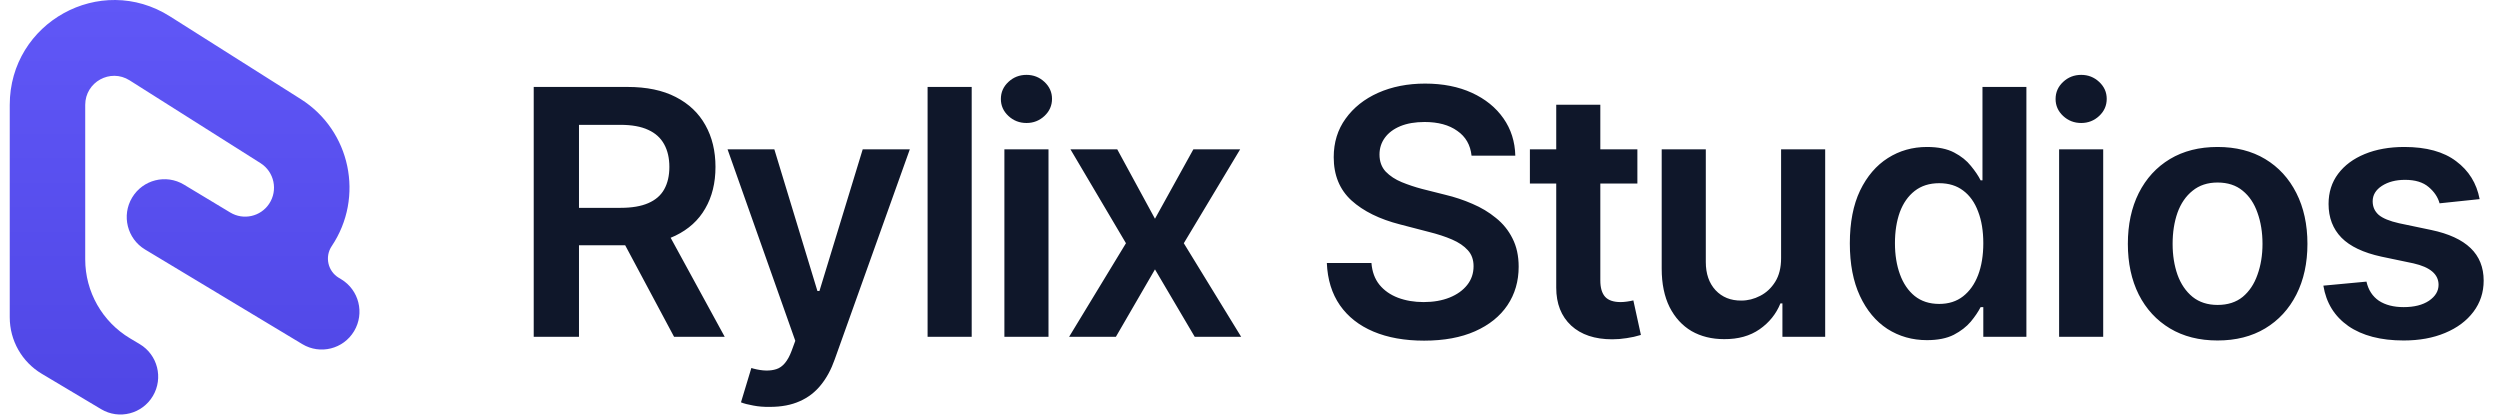
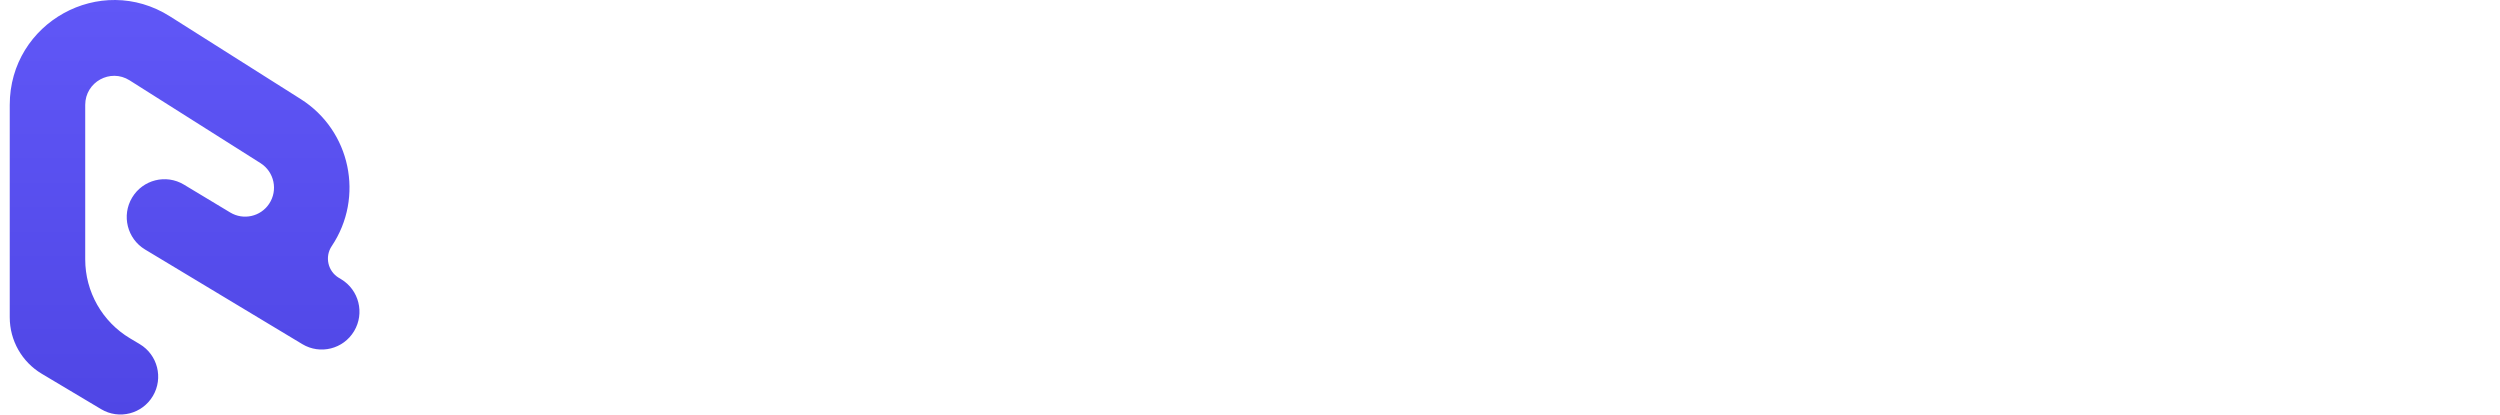
<svg xmlns="http://www.w3.org/2000/svg" width="193" height="32" viewBox="0 0 193 32" fill="none">
  <path fill-rule="evenodd" clip-rule="evenodd" d="M0.752 8.097C0.752 1.733 7.745 -2.136 13.113 1.259L23.22 7.651C27.064 10.083 28.145 15.218 25.609 19C25.058 19.821 25.307 20.936 26.154 21.446L26.337 21.556C27.717 22.387 28.164 24.181 27.336 25.565C26.508 26.949 24.719 27.398 23.339 26.567L11.199 19.262C9.819 18.432 9.371 16.637 10.199 15.254C11.027 13.87 12.817 13.421 14.197 14.251L17.778 16.407C18.795 17.018 20.113 16.725 20.773 15.739C21.476 14.691 21.177 13.268 20.111 12.594L10.005 6.202C8.517 5.261 6.579 6.333 6.579 8.097V20.024C6.579 22.524 7.894 24.84 10.042 26.121L10.788 26.566C12.171 27.391 12.625 29.184 11.803 30.571C10.98 31.958 9.192 32.414 7.809 31.589L3.22 28.852C1.69 27.939 0.752 26.285 0.752 24.499V8.097Z" fill="url(#paint0_linear_290_527)" />
-   <path d="M41.203 26V6.712H48.439C49.923 6.712 51.166 6.971 52.167 7.489C53.177 8.007 53.941 8.731 54.458 9.664C54.976 10.587 55.235 11.661 55.235 12.887C55.235 14.121 54.972 15.191 54.445 16.097C53.928 17.003 53.16 17.702 52.141 18.194C51.123 18.686 49.871 18.932 48.387 18.932H43.248V16.045H47.908C48.78 16.045 49.492 15.925 50.044 15.683C50.605 15.441 51.015 15.087 51.274 14.621C51.541 14.147 51.675 13.569 51.675 12.887C51.675 12.205 51.541 11.623 51.274 11.139C51.006 10.647 50.596 10.276 50.044 10.026C49.492 9.767 48.776 9.638 47.895 9.638H44.698V26H41.203ZM52.038 26L47.364 17.249H51.17L55.947 26H52.038ZM59.442 31.411C58.976 31.42 58.545 31.385 58.148 31.307C57.759 31.238 57.444 31.156 57.203 31.061L58.005 28.408L58.173 28.459C58.864 28.641 59.451 28.654 59.934 28.498C60.426 28.343 60.819 27.873 61.112 27.087L61.397 26.311L56.167 11.528H59.779L63.105 22.466H63.261L66.601 11.528H70.238L64.439 27.748C64.171 28.516 63.818 29.172 63.377 29.715C62.937 30.267 62.394 30.686 61.746 30.971C61.099 31.264 60.331 31.411 59.442 31.411ZM75.015 6.712V26H71.61V6.712H75.015ZM77.539 26V11.528H80.944V26H77.539ZM79.248 9.495C78.704 9.495 78.238 9.314 77.85 8.952C77.461 8.589 77.267 8.153 77.267 7.644C77.267 7.126 77.461 6.686 77.85 6.324C78.238 5.961 78.704 5.78 79.248 5.78C79.783 5.78 80.245 5.961 80.633 6.324C81.021 6.686 81.216 7.122 81.216 7.631C81.216 8.149 81.021 8.589 80.633 8.952C80.245 9.314 79.783 9.495 79.248 9.495ZM86.251 11.528L89.164 16.887L92.128 11.528H95.74L91.39 18.777L95.817 26H92.232L89.164 20.796L86.147 26H82.536L86.924 18.777L82.639 11.528H86.251ZM109.94 26.298C108.439 26.298 107.135 26.065 106.031 25.599C104.926 25.133 104.063 24.455 103.442 23.566C102.821 22.669 102.484 21.581 102.432 20.304H105.876C105.927 20.977 106.134 21.538 106.497 21.987C106.859 22.427 107.334 22.759 107.921 22.984C108.516 23.208 109.176 23.32 109.901 23.32C110.661 23.32 111.33 23.204 111.908 22.971C112.486 22.738 112.939 22.414 113.267 22C113.595 21.586 113.759 21.102 113.759 20.55C113.759 20.05 113.612 19.64 113.319 19.32C113.025 18.992 112.62 18.716 112.102 18.492C111.584 18.268 110.976 18.069 110.277 17.896L108.089 17.327C106.501 16.921 105.25 16.304 104.335 15.476C103.42 14.639 102.963 13.525 102.963 12.136C102.963 10.997 103.269 10.004 103.882 9.159C104.495 8.304 105.332 7.64 106.393 7.165C107.463 6.691 108.672 6.453 110.018 6.453C111.39 6.453 112.594 6.691 113.63 7.165C114.665 7.64 115.476 8.296 116.063 9.133C116.65 9.97 116.956 10.932 116.982 12.02H113.604C113.517 11.191 113.151 10.552 112.503 10.104C111.865 9.646 111.023 9.418 109.979 9.418C109.254 9.418 108.628 9.525 108.102 9.741C107.584 9.957 107.187 10.255 106.911 10.634C106.635 11.014 106.497 11.446 106.497 11.929C106.497 12.464 106.657 12.904 106.976 13.249C107.304 13.586 107.718 13.858 108.219 14.065C108.728 14.272 109.245 14.444 109.772 14.583L111.571 15.036C112.296 15.208 112.995 15.441 113.668 15.735C114.341 16.02 114.946 16.382 115.481 16.822C116.024 17.254 116.451 17.78 116.762 18.401C117.081 19.023 117.241 19.752 117.241 20.589C117.241 21.711 116.952 22.703 116.374 23.566C115.796 24.421 114.963 25.09 113.875 25.573C112.788 26.056 111.476 26.298 109.94 26.298ZM126.406 11.528V14.168H118.108V11.528H126.406ZM120.141 8.084H123.545V21.651C123.545 22.22 123.67 22.643 123.921 22.919C124.171 23.187 124.568 23.32 125.112 23.32C125.258 23.32 125.422 23.308 125.604 23.282C125.785 23.256 125.949 23.226 126.095 23.191L126.678 25.858C126.316 25.97 125.949 26.052 125.578 26.104C125.207 26.164 124.835 26.194 124.464 26.194C123.118 26.194 122.061 25.84 121.293 25.133C120.525 24.416 120.141 23.441 120.141 22.207V8.084ZM137.5 19.929V11.528H140.904V26H137.603V23.424H137.448C137.12 24.235 136.585 24.9 135.843 25.418C135.101 25.935 134.186 26.19 133.099 26.181C132.149 26.181 131.312 25.974 130.587 25.56C129.871 25.137 129.306 24.52 128.892 23.709C128.486 22.889 128.283 21.901 128.283 20.744V11.528H131.688V20.227C131.688 21.133 131.938 21.858 132.438 22.401C132.948 22.945 133.612 23.212 134.432 23.204C134.933 23.204 135.416 23.083 135.882 22.841C136.356 22.6 136.745 22.237 137.047 21.754C137.349 21.271 137.5 20.662 137.5 19.929ZM148.762 26.259C147.631 26.259 146.613 25.97 145.707 25.392C144.809 24.805 144.102 23.955 143.584 22.841C143.066 21.728 142.807 20.378 142.807 18.79C142.807 17.176 143.071 15.817 143.597 14.712C144.132 13.607 144.848 12.77 145.746 12.201C146.643 11.631 147.649 11.346 148.762 11.346C149.616 11.346 150.315 11.489 150.859 11.774C151.403 12.058 151.834 12.403 152.154 12.809C152.481 13.206 152.732 13.577 152.904 13.922H153.047V6.712H156.438V26H153.111V23.709H152.904C152.723 24.063 152.469 24.438 152.141 24.835C151.813 25.223 151.377 25.56 150.833 25.845C150.289 26.121 149.599 26.259 148.762 26.259ZM149.707 23.463C150.432 23.463 151.045 23.269 151.545 22.88C152.054 22.483 152.443 21.935 152.71 21.236C152.978 20.529 153.111 19.709 153.111 18.777C153.111 17.836 152.978 17.02 152.71 16.33C152.451 15.631 152.067 15.092 151.558 14.712C151.058 14.332 150.441 14.143 149.707 14.143C148.956 14.143 148.326 14.341 147.817 14.738C147.308 15.135 146.924 15.683 146.665 16.382C146.415 17.081 146.29 17.879 146.29 18.777C146.29 19.674 146.419 20.477 146.678 21.184C146.937 21.892 147.316 22.449 147.817 22.854C148.326 23.26 148.956 23.463 149.707 23.463ZM158.963 26V11.528H162.367V26H158.963ZM160.671 9.495C160.128 9.495 159.662 9.314 159.273 8.952C158.885 8.589 158.691 8.153 158.691 7.644C158.691 7.126 158.885 6.686 159.273 6.324C159.662 5.961 160.128 5.78 160.671 5.78C161.206 5.78 161.668 5.961 162.056 6.324C162.445 6.686 162.639 7.122 162.639 7.631C162.639 8.149 162.445 8.589 162.056 8.952C161.668 9.314 161.206 9.495 160.671 9.495ZM171.196 26.285C169.78 26.285 168.555 25.974 167.519 25.353C166.484 24.731 165.681 23.86 165.111 22.738C164.55 21.616 164.27 20.313 164.27 18.828C164.27 17.335 164.55 16.028 165.111 14.906C165.681 13.776 166.484 12.9 167.519 12.278C168.555 11.657 169.78 11.346 171.196 11.346C172.611 11.346 173.836 11.657 174.872 12.278C175.907 12.9 176.71 13.776 177.28 14.906C177.849 16.028 178.134 17.335 178.134 18.828C178.134 20.313 177.849 21.616 177.28 22.738C176.71 23.86 175.907 24.731 174.872 25.353C173.836 25.974 172.611 26.285 171.196 26.285ZM171.196 23.541C171.981 23.541 172.628 23.333 173.137 22.919C173.646 22.496 174.026 21.927 174.276 21.21C174.535 20.494 174.665 19.7 174.665 18.828C174.665 17.94 174.535 17.137 174.276 16.421C174.026 15.704 173.646 15.139 173.137 14.725C172.628 14.302 171.981 14.091 171.196 14.091C170.427 14.091 169.785 14.302 169.267 14.725C168.749 15.139 168.361 15.704 168.102 16.421C167.851 17.137 167.726 17.94 167.726 18.828C167.726 19.7 167.851 20.494 168.102 21.21C168.361 21.927 168.749 22.496 169.267 22.919C169.785 23.333 170.427 23.541 171.196 23.541ZM191.428 15.372L188.335 15.696C188.205 15.221 187.925 14.803 187.493 14.44C187.062 14.069 186.453 13.884 185.668 13.884C184.96 13.884 184.365 14.039 183.882 14.35C183.407 14.66 183.17 15.057 183.17 15.54C183.17 15.963 183.325 16.313 183.636 16.589C183.955 16.857 184.481 17.072 185.215 17.236L187.687 17.754C189.042 18.039 190.056 18.505 190.729 19.152C191.403 19.799 191.739 20.637 191.739 21.663C191.739 22.57 191.476 23.372 190.949 24.071C190.423 24.77 189.694 25.314 188.762 25.702C187.838 26.091 186.773 26.285 185.564 26.285C183.795 26.285 182.371 25.914 181.293 25.172C180.222 24.421 179.58 23.381 179.364 22.052L182.691 21.741C182.837 22.388 183.157 22.88 183.649 23.217C184.149 23.545 184.788 23.709 185.564 23.709C186.376 23.709 187.027 23.545 187.519 23.217C188.011 22.88 188.257 22.47 188.257 21.987C188.257 21.176 187.61 20.623 186.315 20.33L183.843 19.812C182.453 19.51 181.426 19.023 180.762 18.35C180.097 17.668 179.765 16.8 179.765 15.748C179.765 14.85 180.011 14.073 180.503 13.418C180.995 12.762 181.681 12.252 182.561 11.89C183.441 11.528 184.46 11.346 185.616 11.346C187.316 11.346 188.65 11.713 189.616 12.447C190.591 13.172 191.195 14.147 191.428 15.372Z" fill="#0F172A" />
  <defs>
    <linearGradient id="paint0_linear_290_527" x1="14.252" y1="0" x2="14.252" y2="32" gradientUnits="userSpaceOnUse">
      <stop stop-color="#6057F7" />
      <stop offset="1" stop-color="#4F46E5" />
    </linearGradient>
  </defs>
</svg>